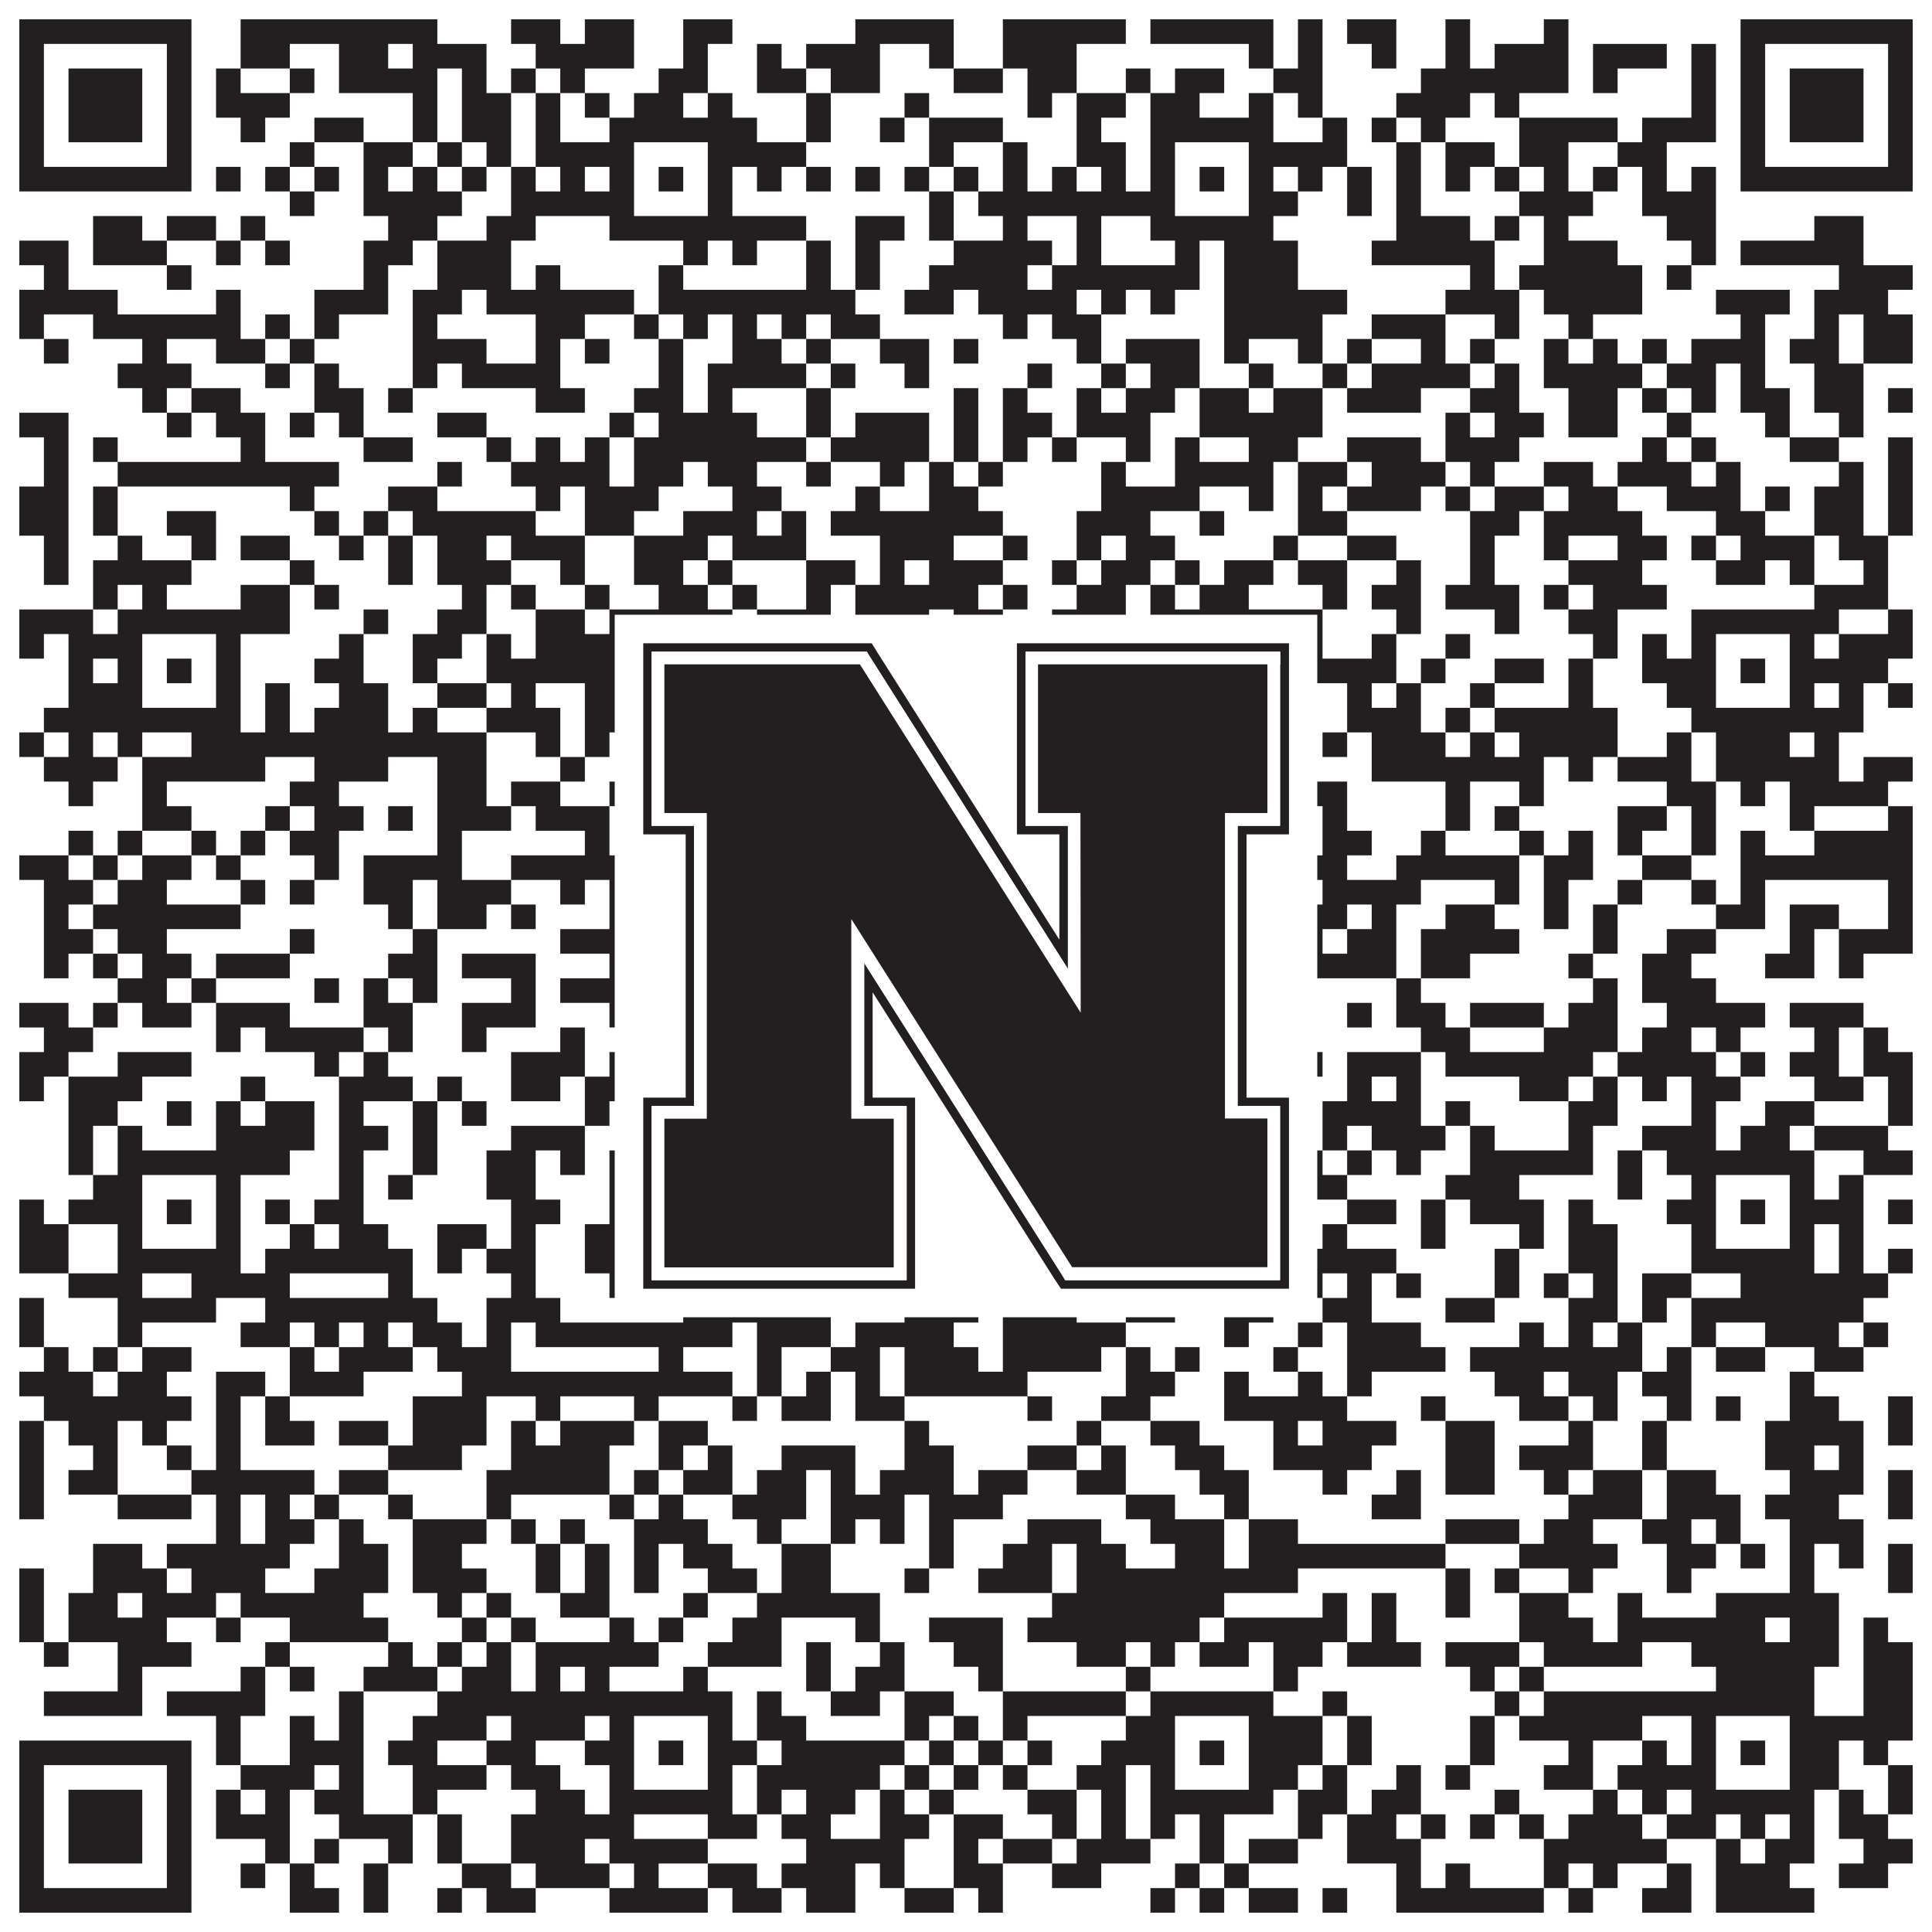
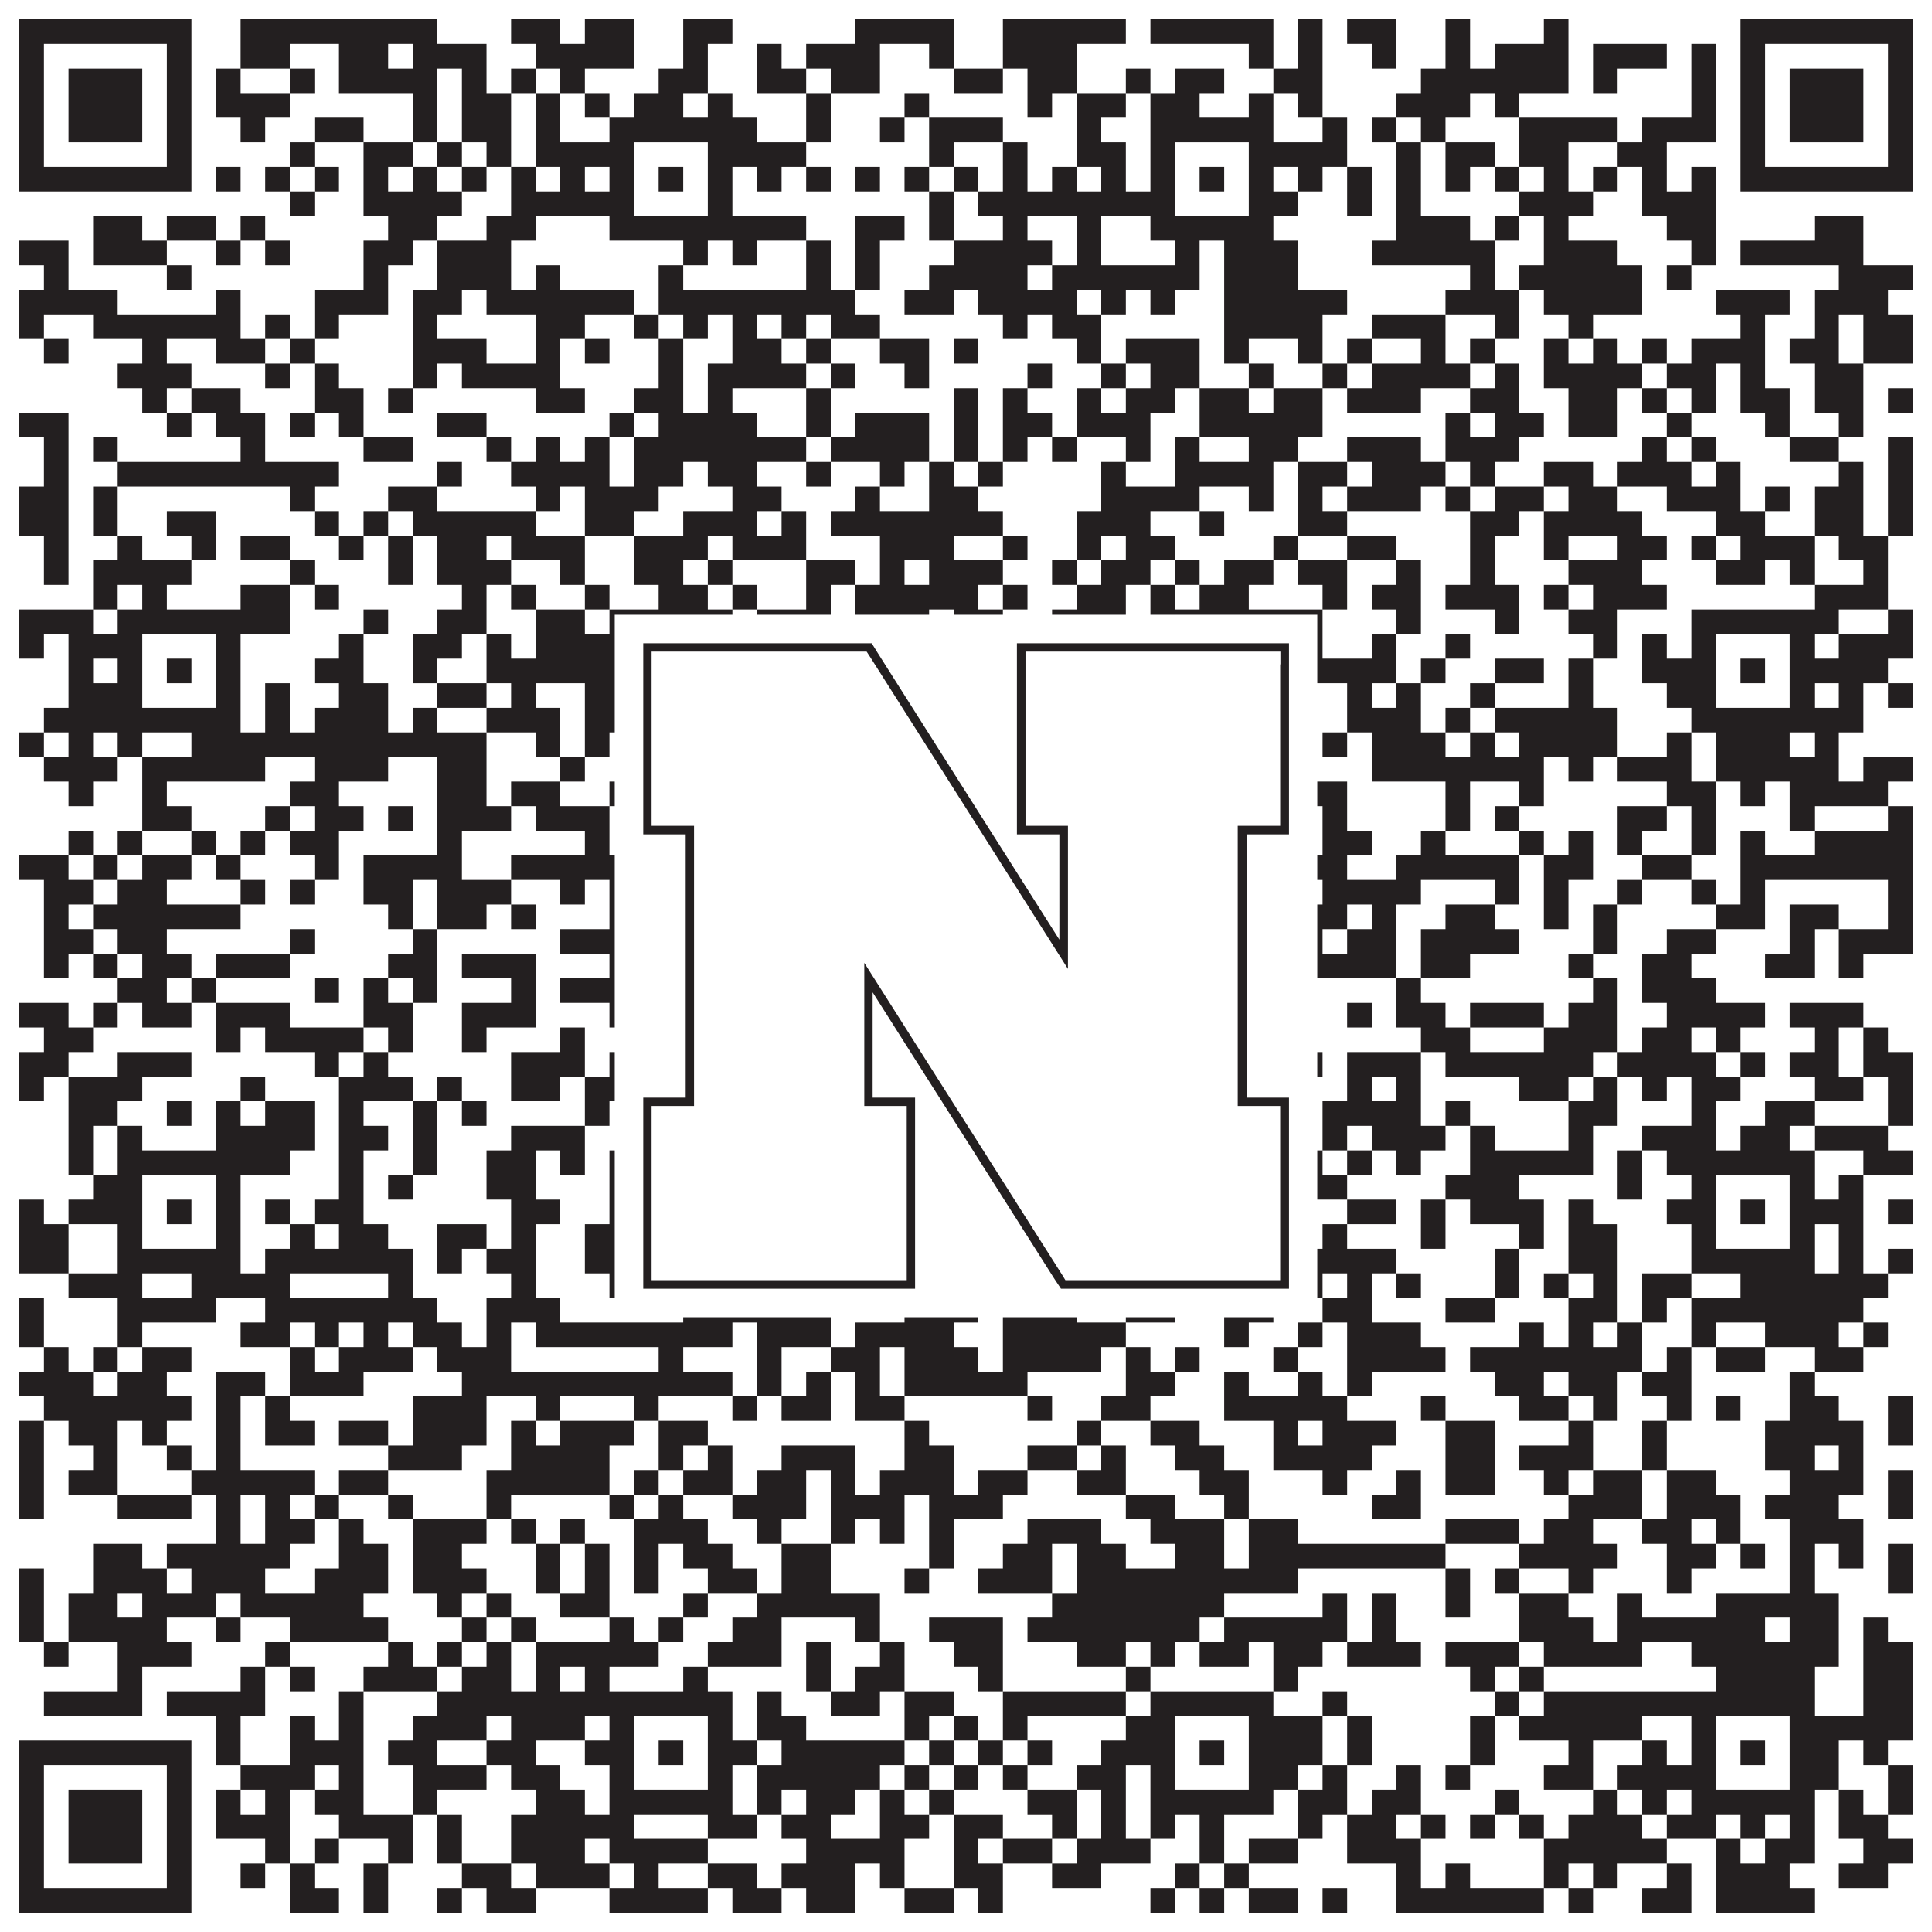
<svg xmlns="http://www.w3.org/2000/svg" version="1.1" width="1100px" height="1100px" viewBox="0 0 1100 1100">
-   <rect x="0" y="0" width="1100" height="1100" fill="#ffffff" fill-opacity="1" />
  <path fill="#231f20" fill-opacity="1" d="M11,11L109,11L109,25L11,25ZM137,11L249,11L249,25L137,25ZM291,11L319,11L319,25L291,25ZM333,11L361,11L361,25L333,25ZM389,11L417,11L417,25L389,25ZM487,11L543,11L543,25L487,25ZM571,11L641,11L641,25L571,25ZM655,11L725,11L725,25L655,25ZM739,11L753,11L753,25L739,25ZM767,11L795,11L795,25L767,25ZM823,11L837,11L837,25L823,25ZM879,11L893,11L893,25L879,25ZM991,11L1089,11L1089,25L991,25ZM11,25L25,25L25,39L11,39ZM95,25L109,25L109,39L95,39ZM137,25L165,25L165,39L137,39ZM193,25L221,25L221,39L193,39ZM235,25L277,25L277,39L235,39ZM305,25L361,25L361,39L305,39ZM389,25L403,25L403,39L389,39ZM431,25L445,25L445,39L431,39ZM459,25L501,25L501,39L459,39ZM529,25L543,25L543,39L529,39ZM571,25L613,25L613,39L571,39ZM711,25L725,25L725,39L711,39ZM739,25L753,25L753,39L739,39ZM781,25L795,25L795,39L781,39ZM823,25L837,25L837,39L823,39ZM851,25L893,25L893,39L851,39ZM907,25L949,25L949,39L907,39ZM963,25L977,25L977,39L963,39ZM991,25L1005,25L1005,39L991,39ZM1075,25L1089,25L1089,39L1075,39ZM11,39L25,39L25,53L11,53ZM39,39L81,39L81,53L39,53ZM95,39L109,39L109,53L95,53ZM123,39L137,39L137,53L123,53ZM165,39L179,39L179,53L165,53ZM193,39L249,39L249,53L193,53ZM263,39L277,39L277,53L263,53ZM291,39L305,39L305,53L291,53ZM319,39L333,39L333,53L319,53ZM375,39L403,39L403,53L375,53ZM431,39L459,39L459,53L431,53ZM473,39L501,39L501,53L473,53ZM543,39L571,39L571,53L543,53ZM585,39L613,39L613,53L585,53ZM641,39L655,39L655,53L641,53ZM669,39L697,39L697,53L669,53ZM725,39L753,39L753,53L725,53ZM809,39L893,39L893,53L809,53ZM907,39L921,39L921,53L907,53ZM963,39L977,39L977,53L963,53ZM991,39L1005,39L1005,53L991,53ZM1019,39L1061,39L1061,53L1019,53ZM1075,39L1089,39L1089,53L1075,53ZM11,53L25,53L25,67L11,67ZM39,53L81,53L81,67L39,67ZM95,53L109,53L109,67L95,67ZM123,53L165,53L165,67L123,67ZM235,53L249,53L249,67L235,67ZM263,53L291,53L291,67L263,67ZM305,53L319,53L319,67L305,67ZM333,53L347,53L347,67L333,67ZM361,53L389,53L389,67L361,67ZM403,53L417,53L417,67L403,67ZM459,53L473,53L473,67L459,67ZM515,53L529,53L529,67L515,67ZM585,53L599,53L599,67L585,67ZM613,53L641,53L641,67L613,67ZM655,53L683,53L683,67L655,67ZM711,53L725,53L725,67L711,67ZM739,53L753,53L753,67L739,67ZM795,53L837,53L837,67L795,67ZM851,53L865,53L865,67L851,67ZM963,53L977,53L977,67L963,67ZM991,53L1005,53L1005,67L991,67ZM1019,53L1061,53L1061,67L1019,67ZM1075,53L1089,53L1089,67L1075,67ZM11,67L25,67L25,81L11,81ZM39,67L81,67L81,81L39,81ZM95,67L109,67L109,81L95,81ZM137,67L151,67L151,81L137,81ZM179,67L207,67L207,81L179,81ZM235,67L249,67L249,81L235,81ZM263,67L291,67L291,81L263,81ZM305,67L319,67L319,81L305,81ZM347,67L431,67L431,81L347,81ZM459,67L473,67L473,81L459,81ZM501,67L515,67L515,81L501,81ZM529,67L571,67L571,81L529,81ZM613,67L627,67L627,81L613,81ZM655,67L725,67L725,81L655,81ZM753,67L767,67L767,81L753,81ZM781,67L795,67L795,81L781,81ZM809,67L823,67L823,81L809,81ZM865,67L921,67L921,81L865,81ZM935,67L977,67L977,81L935,81ZM991,67L1005,67L1005,81L991,81ZM1019,67L1061,67L1061,81L1019,81ZM1075,67L1089,67L1089,81L1075,81ZM11,81L25,81L25,95L11,95ZM95,81L109,81L109,95L95,95ZM165,81L179,81L179,95L165,95ZM207,81L235,81L235,95L207,95ZM249,81L263,81L263,95L249,95ZM277,81L291,81L291,95L277,95ZM305,81L361,81L361,95L305,95ZM403,81L459,81L459,95L403,95ZM529,81L543,81L543,95L529,95ZM571,81L585,81L585,95L571,95ZM613,81L641,81L641,95L613,95ZM655,81L669,81L669,95L655,95ZM711,81L767,81L767,95L711,95ZM795,81L809,81L809,95L795,95ZM823,81L851,81L851,95L823,95ZM865,81L893,81L893,95L865,95ZM921,81L949,81L949,95L921,95ZM991,81L1005,81L1005,95L991,95ZM1075,81L1089,81L1089,95L1075,95ZM11,95L109,95L109,109L11,109ZM123,95L137,95L137,109L123,109ZM151,95L165,95L165,109L151,109ZM179,95L193,95L193,109L179,109ZM207,95L221,95L221,109L207,109ZM235,95L249,95L249,109L235,109ZM263,95L277,95L277,109L263,109ZM291,95L305,95L305,109L291,109ZM319,95L333,95L333,109L319,109ZM347,95L361,95L361,109L347,109ZM375,95L389,95L389,109L375,109ZM403,95L417,95L417,109L403,109ZM431,95L445,95L445,109L431,109ZM459,95L473,95L473,109L459,109ZM487,95L501,95L501,109L487,109ZM515,95L529,95L529,109L515,109ZM543,95L557,95L557,109L543,109ZM571,95L585,95L585,109L571,109ZM599,95L613,95L613,109L599,109ZM627,95L641,95L641,109L627,109ZM655,95L669,95L669,109L655,109ZM683,95L697,95L697,109L683,109ZM711,95L725,95L725,109L711,109ZM739,95L753,95L753,109L739,109ZM767,95L781,95L781,109L767,109ZM795,95L809,95L809,109L795,109ZM823,95L837,95L837,109L823,109ZM851,95L865,95L865,109L851,109ZM879,95L893,95L893,109L879,109ZM907,95L921,95L921,109L907,109ZM935,95L949,95L949,109L935,109ZM963,95L977,95L977,109L963,109ZM991,95L1089,95L1089,109L991,109ZM165,109L179,109L179,123L165,123ZM207,109L263,109L263,123L207,123ZM291,109L361,109L361,123L291,123ZM403,109L417,109L417,123L403,123ZM529,109L543,109L543,123L529,123ZM557,109L669,109L669,123L557,123ZM711,109L739,109L739,123L711,123ZM767,109L781,109L781,123L767,123ZM795,109L809,109L809,123L795,123ZM865,109L907,109L907,123L865,123ZM935,109L977,109L977,123L935,123ZM53,123L81,123L81,137L53,137ZM95,123L123,123L123,137L95,137ZM137,123L151,123L151,137L137,137ZM221,123L249,123L249,137L221,137ZM277,123L305,123L305,137L277,137ZM347,123L459,123L459,137L347,137ZM487,123L515,123L515,137L487,137ZM529,123L543,123L543,137L529,137ZM571,123L585,123L585,137L571,137ZM613,123L627,123L627,137L613,137ZM655,123L725,123L725,137L655,137ZM795,123L837,123L837,137L795,137ZM851,123L865,123L865,137L851,137ZM879,123L893,123L893,137L879,137ZM949,123L977,123L977,137L949,137ZM1033,123L1061,123L1061,137L1033,137ZM11,137L39,137L39,151L11,151ZM53,137L95,137L95,151L53,151ZM123,137L137,137L137,151L123,151ZM151,137L165,137L165,151L151,151ZM207,137L235,137L235,151L207,151ZM249,137L291,137L291,151L249,151ZM389,137L403,137L403,151L389,151ZM417,137L431,137L431,151L417,151ZM459,137L473,137L473,151L459,151ZM487,137L501,137L501,151L487,151ZM543,137L599,137L599,151L543,151ZM613,137L627,137L627,151L613,151ZM669,137L683,137L683,151L669,151ZM697,137L739,137L739,151L697,151ZM781,137L851,137L851,151L781,151ZM879,137L921,137L921,151L879,151ZM963,137L977,137L977,151L963,151ZM991,137L1061,137L1061,151L991,151ZM25,151L39,151L39,165L25,165ZM95,151L109,151L109,165L95,165ZM207,151L221,151L221,165L207,165ZM249,151L291,151L291,165L249,165ZM305,151L319,151L319,165L305,165ZM375,151L389,151L389,165L375,165ZM459,151L473,151L473,165L459,165ZM487,151L501,151L501,165L487,165ZM529,151L585,151L585,165L529,165ZM599,151L683,151L683,165L599,165ZM697,151L739,151L739,165L697,165ZM837,151L851,151L851,165L837,165ZM865,151L935,151L935,165L865,165ZM949,151L963,151L963,165L949,165ZM1047,151L1089,151L1089,165L1047,165ZM11,165L67,165L67,179L11,179ZM123,165L137,165L137,179L123,179ZM179,165L221,165L221,179L179,179ZM235,165L263,165L263,179L235,179ZM277,165L361,165L361,179L277,179ZM375,165L487,165L487,179L375,179ZM515,165L543,165L543,179L515,179ZM557,165L613,165L613,179L557,179ZM627,165L641,165L641,179L627,179ZM655,165L669,165L669,179L655,179ZM697,165L767,165L767,179L697,179ZM823,165L865,165L865,179L823,179ZM879,165L935,165L935,179L879,179ZM977,165L1019,165L1019,179L977,179ZM1033,165L1075,165L1075,179L1033,179ZM11,179L25,179L25,193L11,193ZM53,179L137,179L137,193L53,193ZM151,179L165,179L165,193L151,193ZM179,179L193,179L193,193L179,193ZM235,179L249,179L249,193L235,193ZM305,179L333,179L333,193L305,193ZM361,179L375,179L375,193L361,193ZM389,179L403,179L403,193L389,193ZM417,179L431,179L431,193L417,193ZM445,179L459,179L459,193L445,193ZM473,179L501,179L501,193L473,193ZM571,179L585,179L585,193L571,193ZM599,179L627,179L627,193L599,193ZM697,179L753,179L753,193L697,193ZM781,179L823,179L823,193L781,193ZM851,179L865,179L865,193L851,193ZM893,179L907,179L907,193L893,193ZM991,179L1005,179L1005,193L991,193ZM1033,179L1047,179L1047,193L1033,193ZM1061,179L1089,179L1089,193L1061,193ZM25,193L39,193L39,207L25,207ZM81,193L95,193L95,207L81,207ZM123,193L151,193L151,207L123,207ZM165,193L179,193L179,207L165,207ZM235,193L277,193L277,207L235,207ZM305,193L319,193L319,207L305,207ZM333,193L347,193L347,207L333,207ZM375,193L389,193L389,207L375,207ZM417,193L445,193L445,207L417,207ZM459,193L473,193L473,207L459,207ZM501,193L529,193L529,207L501,207ZM543,193L557,193L557,207L543,207ZM613,193L627,193L627,207L613,207ZM641,193L683,193L683,207L641,207ZM697,193L711,193L711,207L697,207ZM739,193L753,193L753,207L739,207ZM767,193L781,193L781,207L767,207ZM809,193L823,193L823,207L809,207ZM837,193L851,193L851,207L837,207ZM879,193L893,193L893,207L879,207ZM907,193L921,193L921,207L907,207ZM935,193L949,193L949,207L935,207ZM963,193L1005,193L1005,207L963,207ZM1019,193L1047,193L1047,207L1019,207ZM1061,193L1089,193L1089,207L1061,207ZM67,207L109,207L109,221L67,221ZM151,207L165,207L165,221L151,221ZM179,207L193,207L193,221L179,221ZM235,207L249,207L249,221L235,221ZM263,207L319,207L319,221L263,221ZM375,207L389,207L389,221L375,221ZM403,207L459,207L459,221L403,221ZM473,207L487,207L487,221L473,221ZM515,207L529,207L529,221L515,221ZM585,207L599,207L599,221L585,221ZM627,207L641,207L641,221L627,221ZM655,207L683,207L683,221L655,221ZM711,207L725,207L725,221L711,221ZM753,207L767,207L767,221L753,221ZM781,207L837,207L837,221L781,221ZM851,207L865,207L865,221L851,221ZM879,207L935,207L935,221L879,221ZM949,207L977,207L977,221L949,221ZM991,207L1005,207L1005,221L991,221ZM1033,207L1061,207L1061,221L1033,221ZM81,221L95,221L95,235L81,235ZM109,221L137,221L137,235L109,235ZM179,221L207,221L207,235L179,235ZM221,221L235,221L235,235L221,235ZM305,221L333,221L333,235L305,235ZM361,221L389,221L389,235L361,235ZM403,221L417,221L417,235L403,235ZM459,221L473,221L473,235L459,235ZM543,221L557,221L557,235L543,235ZM571,221L585,221L585,235L571,235ZM613,221L627,221L627,235L613,235ZM641,221L669,221L669,235L641,235ZM683,221L711,221L711,235L683,235ZM725,221L753,221L753,235L725,235ZM767,221L809,221L809,235L767,235ZM837,221L865,221L865,235L837,235ZM893,221L921,221L921,235L893,235ZM935,221L949,221L949,235L935,235ZM963,221L977,221L977,235L963,235ZM991,221L1019,221L1019,235L991,235ZM1033,221L1061,221L1061,235L1033,235ZM1075,221L1089,221L1089,235L1075,235ZM11,235L39,235L39,249L11,249ZM95,235L109,235L109,249L95,249ZM123,235L151,235L151,249L123,249ZM165,235L179,235L179,249L165,249ZM193,235L207,235L207,249L193,249ZM249,235L277,235L277,249L249,249ZM347,235L361,235L361,249L347,249ZM375,235L431,235L431,249L375,249ZM459,235L473,235L473,249L459,249ZM487,235L529,235L529,249L487,249ZM543,235L557,235L557,249L543,249ZM571,235L599,235L599,249L571,249ZM613,235L655,235L655,249L613,249ZM683,235L753,235L753,249L683,249ZM823,235L837,235L837,249L823,249ZM851,235L879,235L879,249L851,249ZM893,235L921,235L921,249L893,249ZM949,235L963,235L963,249L949,249ZM1005,235L1019,235L1019,249L1005,249ZM1047,235L1061,235L1061,249L1047,249ZM25,249L39,249L39,263L25,263ZM53,249L67,249L67,263L53,263ZM137,249L151,249L151,263L137,263ZM207,249L235,249L235,263L207,263ZM277,249L291,249L291,263L277,263ZM305,249L319,249L319,263L305,263ZM333,249L347,249L347,263L333,263ZM361,249L459,249L459,263L361,263ZM473,249L529,249L529,263L473,263ZM543,249L557,249L557,263L543,263ZM571,249L585,249L585,263L571,263ZM599,249L613,249L613,263L599,263ZM641,249L655,249L655,263L641,263ZM669,249L683,249L683,263L669,263ZM711,249L739,249L739,263L711,263ZM767,249L809,249L809,263L767,263ZM823,249L865,249L865,263L823,263ZM935,249L949,249L949,263L935,263ZM963,249L977,249L977,263L963,263ZM1019,249L1047,249L1047,263L1019,263ZM1075,249L1089,249L1089,263L1075,263ZM25,263L39,263L39,277L25,277ZM67,263L193,263L193,277L67,277ZM249,263L263,263L263,277L249,277ZM291,263L347,263L347,277L291,277ZM361,263L389,263L389,277L361,277ZM403,263L431,263L431,277L403,277ZM459,263L473,263L473,277L459,277ZM501,263L515,263L515,277L501,277ZM529,263L543,263L543,277L529,277ZM557,263L571,263L571,277L557,277ZM627,263L641,263L641,277L627,277ZM669,263L725,263L725,277L669,277ZM739,263L767,263L767,277L739,277ZM781,263L823,263L823,277L781,277ZM837,263L851,263L851,277L837,277ZM879,263L907,263L907,277L879,277ZM921,263L963,263L963,277L921,277ZM977,263L991,263L991,277L977,277ZM1047,263L1061,263L1061,277L1047,277ZM1075,263L1089,263L1089,277L1075,277ZM11,277L39,277L39,291L11,291ZM53,277L67,277L67,291L53,291ZM165,277L179,277L179,291L165,291ZM221,277L249,277L249,291L221,291ZM305,277L319,277L319,291L305,291ZM333,277L375,277L375,291L333,291ZM417,277L445,277L445,291L417,291ZM487,277L501,277L501,291L487,291ZM529,277L557,277L557,291L529,291ZM627,277L683,277L683,291L627,291ZM711,277L725,277L725,291L711,291ZM739,277L753,277L753,291L739,291ZM767,277L809,277L809,291L767,291ZM823,277L837,277L837,291L823,291ZM851,277L879,277L879,291L851,291ZM893,277L921,277L921,291L893,291ZM949,277L991,277L991,291L949,291ZM1005,277L1019,277L1019,291L1005,291ZM1033,277L1061,277L1061,291L1033,291ZM1075,277L1089,277L1089,291L1075,291ZM11,291L39,291L39,305L11,305ZM53,291L67,291L67,305L53,305ZM95,291L123,291L123,305L95,305ZM179,291L193,291L193,305L179,305ZM207,291L221,291L221,305L207,305ZM235,291L305,291L305,305L235,305ZM333,291L361,291L361,305L333,305ZM389,291L431,291L431,305L389,305ZM445,291L459,291L459,305L445,305ZM473,291L571,291L571,305L473,305ZM613,291L655,291L655,305L613,305ZM683,291L697,291L697,305L683,305ZM739,291L767,291L767,305L739,305ZM837,291L865,291L865,305L837,305ZM879,291L935,291L935,305L879,305ZM977,291L1005,291L1005,305L977,305ZM1033,291L1061,291L1061,305L1033,305ZM1075,291L1089,291L1089,305L1075,305ZM25,305L39,305L39,319L25,319ZM67,305L81,305L81,319L67,319ZM109,305L123,305L123,319L109,319ZM137,305L165,305L165,319L137,319ZM193,305L207,305L207,319L193,319ZM221,305L235,305L235,319L221,319ZM249,305L277,305L277,319L249,319ZM291,305L333,305L333,319L291,319ZM361,305L403,305L403,319L361,319ZM417,305L459,305L459,319L417,319ZM501,305L543,305L543,319L501,319ZM571,305L585,305L585,319L571,319ZM613,305L627,305L627,319L613,319ZM641,305L669,305L669,319L641,319ZM725,305L739,305L739,319L725,319ZM767,305L795,305L795,319L767,319ZM837,305L851,305L851,319L837,319ZM879,305L893,305L893,319L879,319ZM921,305L949,305L949,319L921,319ZM963,305L977,305L977,319L963,319ZM991,305L1033,305L1033,319L991,319ZM1047,305L1075,305L1075,319L1047,319ZM25,319L39,319L39,333L25,333ZM53,319L109,319L109,333L53,333ZM165,319L179,319L179,333L165,333ZM221,319L235,319L235,333L221,333ZM249,319L291,319L291,333L249,333ZM319,319L333,319L333,333L319,333ZM361,319L389,319L389,333L361,333ZM403,319L417,319L417,333L403,333ZM459,319L487,319L487,333L459,333ZM501,319L515,319L515,333L501,333ZM529,319L571,319L571,333L529,333ZM599,319L613,319L613,333L599,333ZM627,319L655,319L655,333L627,333ZM669,319L683,319L683,333L669,333ZM697,319L725,319L725,333L697,333ZM739,319L767,319L767,333L739,333ZM795,319L809,319L809,333L795,333ZM837,319L851,319L851,333L837,333ZM893,319L935,319L935,333L893,333ZM977,319L1005,319L1005,333L977,333ZM1019,319L1033,319L1033,333L1019,333ZM1061,319L1075,319L1075,333L1061,333ZM53,333L67,333L67,347L53,347ZM81,333L95,333L95,347L81,347ZM137,333L165,333L165,347L137,347ZM179,333L193,333L193,347L179,347ZM263,333L277,333L277,347L263,347ZM291,333L305,333L305,347L291,347ZM333,333L347,333L347,347L333,347ZM375,333L403,333L403,347L375,347ZM417,333L431,333L431,347L417,347ZM459,333L473,333L473,347L459,347ZM487,333L557,333L557,347L487,347ZM571,333L585,333L585,347L571,347ZM613,333L641,333L641,347L613,347ZM655,333L669,333L669,347L655,347ZM683,333L711,333L711,347L683,347ZM753,333L767,333L767,347L753,347ZM781,333L809,333L809,347L781,347ZM823,333L865,333L865,347L823,347ZM879,333L893,333L893,347L879,347ZM907,333L949,333L949,347L907,347ZM1033,333L1075,333L1075,347L1033,347ZM11,347L53,347L53,361L11,361ZM67,347L165,347L165,361L67,361ZM207,347L221,347L221,361L207,361ZM249,347L277,347L277,361L249,361ZM305,347L333,347L333,361L305,361ZM347,347L417,347L417,361L347,361ZM431,347L473,347L473,361L431,361ZM487,347L529,347L529,361L487,361ZM543,347L571,347L571,361L543,361ZM599,347L641,347L641,361L599,361ZM655,347L753,347L753,361L655,361ZM795,347L809,347L809,361L795,361ZM851,347L865,347L865,361L851,361ZM893,347L921,347L921,361L893,361ZM963,347L1047,347L1047,361L963,361ZM1075,347L1089,347L1089,361L1075,361ZM11,361L25,361L25,375L11,375ZM39,361L81,361L81,375L39,375ZM123,361L137,361L137,375L123,375ZM193,361L207,361L207,375L193,375ZM235,361L263,361L263,375L235,375ZM277,361L291,361L291,375L277,375ZM305,361L361,361L361,375L305,375ZM403,361L431,361L431,375L403,375ZM473,361L487,361L487,375L473,375ZM515,361L529,361L529,375L515,375ZM557,361L613,361L613,375L557,375ZM627,361L669,361L669,375L627,375ZM711,361L725,361L725,375L711,375ZM739,361L753,361L753,375L739,375ZM781,361L795,361L795,375L781,375ZM823,361L837,361L837,375L823,375ZM907,361L921,361L921,375L907,375ZM935,361L949,361L949,375L935,375ZM963,361L977,361L977,375L963,375ZM1019,361L1033,361L1033,375L1019,375ZM1047,361L1089,361L1089,375L1047,375ZM39,375L53,375L53,389L39,389ZM67,375L81,375L81,389L67,389ZM95,375L109,375L109,389L95,389ZM123,375L137,375L137,389L123,389ZM179,375L207,375L207,389L179,389ZM235,375L249,375L249,389L235,389ZM277,375L361,375L361,389L277,389ZM375,375L389,375L389,389L375,389ZM403,375L417,375L417,389L403,389ZM445,375L459,375L459,389L445,389ZM515,375L529,375L529,389L515,389ZM599,375L613,375L613,389L599,389ZM627,375L641,375L641,389L627,389ZM655,375L669,375L669,389L655,389ZM683,375L697,375L697,389L683,389ZM711,375L795,375L795,389L711,389ZM809,375L823,375L823,389L809,389ZM851,375L879,375L879,389L851,389ZM893,375L907,375L907,389L893,389ZM935,375L977,375L977,389L935,389ZM991,375L1005,375L1005,389L991,389ZM1019,375L1075,375L1075,389L1019,389ZM39,389L81,389L81,403L39,403ZM123,389L137,389L137,403L123,403ZM151,389L165,389L165,403L151,403ZM193,389L221,389L221,403L193,403ZM249,389L277,389L277,403L249,403ZM291,389L305,389L305,403L291,403ZM333,389L361,389L361,403L333,403ZM403,389L459,389L459,403L403,403ZM473,389L487,389L487,403L473,403ZM543,389L557,389L557,403L543,403ZM585,389L627,389L627,403L585,403ZM655,389L669,389L669,403L655,403ZM711,389L739,389L739,403L711,403ZM767,389L781,389L781,403L767,403ZM795,389L809,389L809,403L795,403ZM837,389L851,389L851,403L837,403ZM893,389L907,389L907,403L893,403ZM949,389L977,389L977,403L949,403ZM1019,389L1033,389L1033,403L1019,403ZM1047,389L1061,389L1061,403L1047,403ZM1075,389L1089,389L1089,403L1075,403ZM25,403L137,403L137,417L25,417ZM151,403L165,403L165,417L151,417ZM179,403L221,403L221,417L179,417ZM235,403L249,403L249,417L235,417ZM277,403L319,403L319,417L277,417ZM333,403L417,403L417,417L333,417ZM445,403L473,403L473,417L445,417ZM487,403L501,403L501,417L487,417ZM515,403L529,403L529,417L515,417ZM599,403L613,403L613,417L599,417ZM641,403L739,403L739,417L641,417ZM767,403L809,403L809,417L767,417ZM823,403L837,403L837,417L823,417ZM851,403L921,403L921,417L851,417ZM963,403L1061,403L1061,417L963,417ZM11,417L25,417L25,431L11,431ZM39,417L53,417L53,431L39,431ZM67,417L81,417L81,431L67,431ZM109,417L277,417L277,431L109,431ZM305,417L319,417L319,431L305,431ZM333,417L347,417L347,431L333,431ZM361,417L375,417L375,431L361,431ZM417,417L431,417L431,431L417,431ZM445,417L459,417L459,431L445,431ZM487,417L501,417L501,431L487,431ZM515,417L529,417L529,431L515,431ZM543,417L557,417L557,431L543,431ZM585,417L599,417L599,431L585,431ZM627,417L655,417L655,431L627,431ZM669,417L683,417L683,431L669,431ZM697,417L739,417L739,431L697,431ZM753,417L767,417L767,431L753,431ZM781,417L823,417L823,431L781,431ZM837,417L851,417L851,431L837,431ZM865,417L921,417L921,431L865,431ZM949,417L963,417L963,431L949,431ZM977,417L1019,417L1019,431L977,431ZM1033,417L1047,417L1047,431L1033,431ZM25,431L67,431L67,445L25,445ZM81,431L151,431L151,445L81,445ZM179,431L221,431L221,445L179,445ZM249,431L277,431L277,445L249,445ZM319,431L333,431L333,445L319,445ZM375,431L403,431L403,445L375,445ZM417,431L431,431L431,445L417,445ZM459,431L487,431L487,445L459,445ZM501,431L529,431L529,445L501,445ZM543,431L557,431L557,445L543,445ZM585,431L599,431L599,445L585,445ZM613,431L627,431L627,445L613,445ZM655,431L669,431L669,445L655,445ZM683,431L739,431L739,445L683,445ZM781,431L879,431L879,445L781,445ZM893,431L907,431L907,445L893,445ZM921,431L963,431L963,445L921,445ZM977,431L1047,431L1047,445L977,445ZM1061,431L1089,431L1089,445L1061,445ZM39,445L53,445L53,459L39,459ZM81,445L95,445L95,459L81,459ZM165,445L193,445L193,459L165,459ZM249,445L277,445L277,459L249,459ZM291,445L319,445L319,459L291,459ZM347,445L417,445L417,459L347,459ZM431,445L459,445L459,459L431,459ZM515,445L543,445L543,459L515,459ZM557,445L585,445L585,459L557,459ZM627,445L641,445L641,459L627,459ZM655,445L669,445L669,459L655,459ZM683,445L711,445L711,459L683,459ZM725,445L767,445L767,459L725,459ZM823,445L837,445L837,459L823,459ZM865,445L879,445L879,459L865,459ZM949,445L977,445L977,459L949,459ZM991,445L1005,445L1005,459L991,459ZM1019,445L1075,445L1075,459L1019,459ZM81,459L109,459L109,473L81,473ZM151,459L165,459L165,473L151,473ZM179,459L207,459L207,473L179,473ZM221,459L235,459L235,473L221,473ZM249,459L291,459L291,473L249,473ZM305,459L347,459L347,473L305,473ZM361,459L375,459L375,473L361,473ZM389,459L417,459L417,473L389,473ZM431,459L473,459L473,473L431,473ZM487,459L501,459L501,473L487,473ZM515,459L529,459L529,473L515,473ZM543,459L571,459L571,473L543,473ZM585,459L655,459L655,473L585,473ZM697,459L711,459L711,473L697,473ZM725,459L739,459L739,473L725,473ZM753,459L767,459L767,473L753,473ZM823,459L837,459L837,473L823,473ZM851,459L865,459L865,473L851,473ZM921,459L949,459L949,473L921,473ZM963,459L977,459L977,473L963,473ZM1019,459L1033,459L1033,473L1019,473ZM1075,459L1089,459L1089,473L1075,473ZM39,473L53,473L53,487L39,487ZM67,473L81,473L81,487L67,487ZM109,473L123,473L123,487L109,487ZM137,473L151,473L151,487L137,487ZM165,473L193,473L193,487L165,487ZM249,473L263,473L263,487L249,487ZM333,473L347,473L347,487L333,487ZM375,473L389,473L389,487L375,487ZM417,473L431,473L431,487L417,487ZM445,473L543,473L543,487L445,487ZM585,473L613,473L613,487L585,487ZM627,473L641,473L641,487L627,487ZM655,473L683,473L683,487L655,487ZM711,473L725,473L725,487L711,487ZM753,473L781,473L781,487L753,487ZM809,473L823,473L823,487L809,487ZM865,473L879,473L879,487L865,487ZM893,473L907,473L907,487L893,487ZM921,473L935,473L935,487L921,487ZM963,473L977,473L977,487L963,487ZM991,473L1005,473L1005,487L991,487ZM1033,473L1089,473L1089,487L1033,487ZM11,487L39,487L39,501L11,501ZM53,487L67,487L67,501L53,501ZM81,487L109,487L109,501L81,501ZM123,487L137,487L137,501L123,501ZM179,487L193,487L193,501L179,501ZM207,487L263,487L263,501L207,501ZM291,487L389,487L389,501L291,501ZM403,487L417,487L417,501L403,501ZM459,487L473,487L473,501L459,501ZM501,487L515,487L515,501L501,501ZM529,487L543,487L543,501L529,501ZM585,487L599,487L599,501L585,501ZM627,487L641,487L641,501L627,501ZM669,487L697,487L697,501L669,501ZM711,487L767,487L767,501L711,501ZM795,487L865,487L865,501L795,501ZM879,487L907,487L907,501L879,501ZM935,487L963,487L963,501L935,501ZM991,487L1089,487L1089,501L991,501ZM25,501L53,501L53,515L25,515ZM67,501L95,501L95,515L67,515ZM137,501L151,501L151,515L137,515ZM165,501L179,501L179,515L165,515ZM207,501L235,501L235,515L207,515ZM249,501L291,501L291,515L249,515ZM319,501L333,501L333,515L319,515ZM347,501L389,501L389,515L347,515ZM417,501L501,501L501,515L417,515ZM599,501L655,501L655,515L599,515ZM697,501L725,501L725,515L697,515ZM753,501L809,501L809,515L753,515ZM851,501L865,501L865,515L851,515ZM879,501L893,501L893,515L879,515ZM921,501L935,501L935,515L921,515ZM963,501L977,501L977,515L963,515ZM991,501L1005,501L1005,515L991,515ZM1075,501L1089,501L1089,515L1075,515ZM25,515L39,515L39,529L25,529ZM53,515L137,515L137,529L53,529ZM221,515L235,515L235,529L221,529ZM249,515L277,515L277,529L249,529ZM291,515L305,515L305,529L291,529ZM347,515L361,515L361,529L347,529ZM431,515L459,515L459,529L431,529ZM473,515L487,515L487,529L473,529ZM515,515L529,515L529,529L515,529ZM585,515L641,515L641,529L585,529ZM683,515L697,515L697,529L683,529ZM725,515L767,515L767,529L725,529ZM781,515L795,515L795,529L781,529ZM823,515L851,515L851,529L823,529ZM879,515L893,515L893,529L879,529ZM907,515L921,515L921,529L907,529ZM977,515L1005,515L1005,529L977,529ZM1019,515L1047,515L1047,529L1019,529ZM1075,515L1089,515L1089,529L1075,529ZM25,529L53,529L53,543L25,543ZM67,529L95,529L95,543L67,543ZM165,529L179,529L179,543L165,543ZM235,529L249,529L249,543L235,543ZM319,529L403,529L403,543L319,543ZM417,529L431,529L431,543L417,543ZM459,529L487,529L487,543L459,543ZM501,529L515,529L515,543L501,543ZM543,529L557,529L557,543L543,543ZM571,529L585,529L585,543L571,543ZM599,529L627,529L627,543L599,543ZM697,529L711,529L711,543L697,543ZM725,529L753,529L753,543L725,543ZM767,529L795,529L795,543L767,543ZM809,529L865,529L865,543L809,543ZM907,529L921,529L921,543L907,543ZM949,529L977,529L977,543L949,543ZM1019,529L1033,529L1033,543L1019,543ZM1047,529L1089,529L1089,543L1047,543ZM25,543L39,543L39,557L25,557ZM53,543L67,543L67,557L53,557ZM81,543L109,543L109,557L81,557ZM123,543L165,543L165,557L123,557ZM221,543L249,543L249,557L221,557ZM263,543L305,543L305,557L263,557ZM347,543L361,543L361,557L347,557ZM375,543L417,543L417,557L375,557ZM459,543L473,543L473,557L459,557ZM487,543L557,543L557,557L487,557ZM571,543L599,543L599,557L571,557ZM613,543L627,543L627,557L613,557ZM641,543L655,543L655,557L641,557ZM697,543L795,543L795,557L697,557ZM809,543L837,543L837,557L809,557ZM893,543L907,543L907,557L893,557ZM935,543L963,543L963,557L935,557ZM1005,543L1033,543L1033,557L1005,557ZM1047,543L1061,543L1061,557L1047,557ZM67,557L95,557L95,571L67,571ZM109,557L123,557L123,571L109,571ZM179,557L193,557L193,571L179,571ZM207,557L221,557L221,571L207,571ZM235,557L249,557L249,571L235,571ZM291,557L305,557L305,571L291,571ZM319,557L389,557L389,571L319,571ZM417,557L431,557L431,571L417,571ZM445,557L459,557L459,571L445,571ZM515,557L543,557L543,571L515,571ZM613,557L627,557L627,571L613,571ZM641,557L683,557L683,571L641,571ZM697,557L711,557L711,571L697,571ZM795,557L809,557L809,571L795,571ZM907,557L921,557L921,571L907,571ZM935,557L977,557L977,571L935,571ZM11,571L39,571L39,585L11,585ZM53,571L67,571L67,585L53,585ZM81,571L109,571L109,585L81,585ZM123,571L165,571L165,585L123,585ZM207,571L235,571L235,585L207,585ZM263,571L305,571L305,585L263,585ZM347,571L403,571L403,585L347,585ZM431,571L445,571L445,585L431,585ZM459,571L487,571L487,585L459,585ZM515,571L543,571L543,585L515,585ZM571,571L613,571L613,585L571,585ZM627,571L641,571L641,585L627,585ZM655,571L669,571L669,585L655,585ZM697,571L739,571L739,585L697,585ZM767,571L781,571L781,585L767,585ZM795,571L823,571L823,585L795,585ZM837,571L879,571L879,585L837,585ZM893,571L921,571L921,585L893,585ZM949,571L1005,571L1005,585L949,585ZM1019,571L1061,571L1061,585L1019,585ZM25,585L53,585L53,599L25,599ZM123,585L137,585L137,599L123,599ZM151,585L207,585L207,599L151,599ZM221,585L235,585L235,599L221,599ZM263,585L277,585L277,599L263,599ZM319,585L333,585L333,599L319,599ZM375,585L403,585L403,599L375,599ZM417,585L501,585L501,599L417,599ZM515,585L529,585L529,599L515,599ZM557,585L571,585L571,599L557,599ZM585,585L599,585L599,599L585,599ZM641,585L669,585L669,599L641,599ZM725,585L739,585L739,599L725,599ZM809,585L837,585L837,599L809,599ZM879,585L921,585L921,599L879,599ZM935,585L963,585L963,599L935,599ZM977,585L991,585L991,599L977,599ZM1033,585L1047,585L1047,599L1033,599ZM1061,585L1075,585L1075,599L1061,599ZM11,599L39,599L39,613L11,613ZM67,599L109,599L109,613L67,613ZM179,599L193,599L193,613L179,613ZM207,599L221,599L221,613L207,613ZM291,599L333,599L333,613L291,613ZM347,599L361,599L361,613L347,613ZM431,599L445,599L445,613L431,613ZM459,599L473,599L473,613L459,613ZM487,599L557,599L557,613L487,613ZM585,599L613,599L613,613L585,613ZM655,599L669,599L669,613L655,613ZM683,599L697,599L697,613L683,613ZM711,599L753,599L753,613L711,613ZM767,599L809,599L809,613L767,613ZM823,599L907,599L907,613L823,613ZM921,599L977,599L977,613L921,613ZM991,599L1005,599L1005,613L991,613ZM1019,599L1047,599L1047,613L1019,613ZM1061,599L1089,599L1089,613L1061,613ZM11,613L25,613L25,627L11,627ZM39,613L81,613L81,627L39,627ZM137,613L151,613L151,627L137,627ZM193,613L235,613L235,627L193,627ZM249,613L263,613L263,627L249,627ZM291,613L319,613L319,627L291,627ZM333,613L361,613L361,627L333,627ZM389,613L403,613L403,627L389,627ZM431,613L445,613L445,627L431,627ZM501,613L571,613L571,627L501,627ZM585,613L627,613L627,627L585,627ZM641,613L655,613L655,627L641,627ZM669,613L697,613L697,627L669,627ZM725,613L739,613L739,627L725,627ZM767,613L781,613L781,627L767,627ZM795,613L809,613L809,627L795,627ZM865,613L893,613L893,627L865,627ZM907,613L921,613L921,627L907,627ZM935,613L949,613L949,627L935,627ZM963,613L991,613L991,627L963,627ZM1033,613L1061,613L1061,627L1033,627ZM1075,613L1089,613L1089,627L1075,627ZM39,627L67,627L67,641L39,641ZM95,627L109,627L109,641L95,641ZM123,627L137,627L137,641L123,641ZM151,627L179,627L179,641L151,641ZM193,627L207,627L207,641L193,641ZM235,627L249,627L249,641L235,641ZM263,627L277,627L277,641L263,641ZM333,627L347,627L347,641L333,641ZM361,627L403,627L403,641L361,641ZM417,627L431,627L431,641L417,641ZM445,627L459,627L459,641L445,641ZM473,627L501,627L501,641L473,641ZM515,627L557,627L557,641L515,641ZM571,627L585,627L585,641L571,641ZM613,627L641,627L641,641L613,641ZM711,627L739,627L739,641L711,641ZM753,627L809,627L809,641L753,641ZM823,627L837,627L837,641L823,641ZM893,627L921,627L921,641L893,641ZM963,627L977,627L977,641L963,641ZM1005,627L1033,627L1033,641L1005,641ZM1075,627L1089,627L1089,641L1075,641ZM39,641L53,641L53,655L39,655ZM67,641L81,641L81,655L67,655ZM123,641L179,641L179,655L123,655ZM193,641L221,641L221,655L193,655ZM235,641L249,641L249,655L235,655ZM291,641L333,641L333,655L291,655ZM361,641L389,641L389,655L361,655ZM403,641L417,641L417,655L403,655ZM431,641L445,641L445,655L431,655ZM473,641L487,641L487,655L473,655ZM515,641L529,641L529,655L515,655ZM543,641L557,641L557,655L543,655ZM599,641L641,641L641,655L599,655ZM683,641L697,641L697,655L683,655ZM753,641L767,641L767,655L753,655ZM781,641L823,641L823,655L781,655ZM837,641L851,641L851,655L837,655ZM893,641L907,641L907,655L893,655ZM935,641L977,641L977,655L935,655ZM991,641L1019,641L1019,655L991,655ZM1033,641L1075,641L1075,655L1033,655ZM39,655L53,655L53,669L39,669ZM67,655L165,655L165,669L67,669ZM193,655L207,655L207,669L193,669ZM235,655L249,655L249,669L235,669ZM277,655L305,655L305,669L277,669ZM319,655L333,655L333,669L319,669ZM347,655L501,655L501,669L347,669ZM557,655L585,655L585,669L557,669ZM613,655L627,655L627,669L613,669ZM641,655L753,655L753,669L641,669ZM767,655L781,655L781,669L767,669ZM795,655L809,655L809,669L795,669ZM837,655L907,655L907,669L837,669ZM921,655L935,655L935,669L921,669ZM949,655L1033,655L1033,669L949,669ZM1061,655L1089,655L1089,669L1061,669ZM53,669L81,669L81,683L53,683ZM123,669L137,669L137,683L123,683ZM193,669L207,669L207,683L193,683ZM221,669L235,669L235,683L221,683ZM277,669L305,669L305,683L277,683ZM347,669L361,669L361,683L347,683ZM403,669L445,669L445,683L403,683ZM459,669L501,669L501,683L459,683ZM515,669L529,669L529,683L515,683ZM557,669L571,669L571,683L557,683ZM627,669L641,669L641,683L627,683ZM655,669L669,669L669,683L655,683ZM711,669L725,669L725,683L711,683ZM739,669L767,669L767,683L739,683ZM823,669L865,669L865,683L823,683ZM921,669L935,669L935,683L921,683ZM963,669L977,669L977,683L963,683ZM1019,669L1033,669L1033,683L1019,683ZM1047,669L1061,669L1061,683L1047,683ZM11,683L25,683L25,697L11,697ZM39,683L81,683L81,697L39,697ZM95,683L109,683L109,697L95,697ZM123,683L137,683L137,697L123,697ZM151,683L165,683L165,697L151,697ZM179,683L207,683L207,697L179,697ZM291,683L319,683L319,697L291,697ZM347,683L361,683L361,697L347,697ZM375,683L389,683L389,697L375,697ZM403,683L445,683L445,697L403,697ZM459,683L473,683L473,697L459,697ZM515,683L529,683L529,697L515,697ZM543,683L571,683L571,697L543,697ZM627,683L641,683L641,697L627,697ZM655,683L669,683L669,697L655,697ZM683,683L697,683L697,697L683,697ZM711,683L739,683L739,697L711,697ZM767,683L795,683L795,697L767,697ZM809,683L823,683L823,697L809,697ZM837,683L879,683L879,697L837,697ZM893,683L907,683L907,697L893,697ZM949,683L977,683L977,697L949,697ZM991,683L1005,683L1005,697L991,697ZM1019,683L1061,683L1061,697L1019,697ZM1075,683L1089,683L1089,697L1075,697ZM11,697L39,697L39,711L11,711ZM67,697L81,697L81,711L67,711ZM123,697L137,697L137,711L123,711ZM165,697L179,697L179,711L165,711ZM193,697L221,697L221,711L193,711ZM249,697L277,697L277,711L249,711ZM291,697L305,697L305,711L291,711ZM333,697L361,697L361,711L333,711ZM403,697L445,697L445,711L403,711ZM473,697L487,697L487,711L473,711ZM501,697L543,697L543,711L501,711ZM557,697L571,697L571,711L557,711ZM585,697L599,697L599,711L585,711ZM627,697L641,697L641,711L627,711ZM655,697L669,697L669,711L655,711ZM711,697L725,697L725,711L711,711ZM753,697L767,697L767,711L753,711ZM809,697L823,697L823,711L809,711ZM865,697L879,697L879,711L865,711ZM893,697L921,697L921,711L893,711ZM963,697L977,697L977,711L963,711ZM1019,697L1033,697L1033,711L1019,711ZM1047,697L1061,697L1061,711L1047,711ZM11,711L39,711L39,725L11,725ZM67,711L137,711L137,725L67,725ZM151,711L235,711L235,725L151,725ZM249,711L263,711L263,725L249,725ZM277,711L305,711L305,725L277,725ZM333,711L417,711L417,725L333,725ZM529,711L543,711L543,725L529,725ZM557,711L613,711L613,725L557,725ZM627,711L795,711L795,725L627,725ZM851,711L865,711L865,725L851,725ZM893,711L921,711L921,725L893,725ZM963,711L1033,711L1033,725L963,725ZM1047,711L1061,711L1061,725L1047,725ZM1075,711L1089,711L1089,725L1075,725ZM39,725L81,725L81,739L39,739ZM109,725L165,725L165,739L109,739ZM221,725L235,725L235,739L221,739ZM291,725L305,725L305,739L291,739ZM347,725L361,725L361,739L347,739ZM389,725L417,725L417,739L389,739ZM459,725L473,725L473,739L459,739ZM487,725L515,725L515,739L487,739ZM585,725L613,725L613,739L585,739ZM641,725L683,725L683,739L641,739ZM697,725L753,725L753,739L697,739ZM767,725L781,725L781,739L767,739ZM795,725L809,725L809,739L795,739ZM851,725L865,725L865,739L851,739ZM879,725L893,725L893,739L879,739ZM907,725L921,725L921,739L907,739ZM935,725L963,725L963,739L935,739ZM991,725L1075,725L1075,739L991,739ZM11,739L25,739L25,753L11,753ZM67,739L123,739L123,753L67,753ZM151,739L249,739L249,753L151,753ZM277,739L319,739L319,753L277,753ZM389,739L473,739L473,753L389,753ZM515,739L557,739L557,753L515,753ZM571,739L613,739L613,753L571,753ZM641,739L669,739L669,753L641,753ZM697,739L725,739L725,753L697,753ZM753,739L781,739L781,753L753,753ZM823,739L851,739L851,753L823,753ZM893,739L921,739L921,753L893,753ZM935,739L949,739L949,753L935,753ZM963,739L1061,739L1061,753L963,753ZM11,753L25,753L25,767L11,767ZM67,753L81,753L81,767L67,767ZM137,753L165,753L165,767L137,767ZM179,753L193,753L193,767L179,767ZM207,753L221,753L221,767L207,767ZM235,753L263,753L263,767L235,767ZM277,753L291,753L291,767L277,767ZM305,753L417,753L417,767L305,767ZM431,753L473,753L473,767L431,767ZM487,753L543,753L543,767L487,767ZM571,753L641,753L641,767L571,767ZM697,753L711,753L711,767L697,767ZM739,753L753,753L753,767L739,767ZM767,753L809,753L809,767L767,767ZM865,753L879,753L879,767L865,767ZM893,753L907,753L907,767L893,767ZM921,753L935,753L935,767L921,767ZM963,753L977,753L977,767L963,767ZM1005,753L1047,753L1047,767L1005,767ZM1061,753L1075,753L1075,767L1061,767ZM25,767L39,767L39,781L25,781ZM53,767L67,767L67,781L53,781ZM81,767L109,767L109,781L81,781ZM165,767L179,767L179,781L165,781ZM193,767L235,767L235,781L193,781ZM249,767L291,767L291,781L249,781ZM375,767L389,767L389,781L375,781ZM431,767L445,767L445,781L431,781ZM473,767L501,767L501,781L473,781ZM515,767L557,767L557,781L515,781ZM571,767L627,767L627,781L571,781ZM641,767L655,767L655,781L641,781ZM669,767L683,767L683,781L669,781ZM725,767L739,767L739,781L725,781ZM767,767L823,767L823,781L767,781ZM837,767L935,767L935,781L837,781ZM949,767L963,767L963,781L949,781ZM977,767L1005,767L1005,781L977,781ZM1033,767L1061,767L1061,781L1033,781ZM11,781L53,781L53,795L11,795ZM67,781L95,781L95,795L67,795ZM123,781L151,781L151,795L123,795ZM165,781L207,781L207,795L165,795ZM263,781L417,781L417,795L263,795ZM431,781L445,781L445,795L431,795ZM459,781L473,781L473,795L459,795ZM487,781L501,781L501,795L487,795ZM515,781L585,781L585,795L515,795ZM641,781L669,781L669,795L641,795ZM697,781L711,781L711,795L697,795ZM739,781L753,781L753,795L739,795ZM767,781L781,781L781,795L767,795ZM851,781L879,781L879,795L851,795ZM893,781L921,781L921,795L893,795ZM935,781L963,781L963,795L935,795ZM1019,781L1033,781L1033,795L1019,795ZM25,795L109,795L109,809L25,809ZM123,795L137,795L137,809L123,809ZM151,795L165,795L165,809L151,809ZM235,795L277,795L277,809L235,809ZM305,795L319,795L319,809L305,809ZM361,795L375,795L375,809L361,809ZM417,795L431,795L431,809L417,809ZM445,795L473,795L473,809L445,809ZM487,795L515,795L515,809L487,809ZM585,795L599,795L599,809L585,809ZM627,795L655,795L655,809L627,809ZM697,795L767,795L767,809L697,809ZM809,795L823,795L823,809L809,809ZM865,795L893,795L893,809L865,809ZM907,795L921,795L921,809L907,809ZM949,795L963,795L963,809L949,809ZM977,795L991,795L991,809L977,809ZM1019,795L1047,795L1047,809L1019,809ZM1075,795L1089,795L1089,809L1075,809ZM11,809L25,809L25,823L11,823ZM39,809L67,809L67,823L39,823ZM81,809L95,809L95,823L81,823ZM123,809L137,809L137,823L123,823ZM151,809L179,809L179,823L151,823ZM193,809L221,809L221,823L193,823ZM235,809L277,809L277,823L235,823ZM291,809L305,809L305,823L291,823ZM319,809L361,809L361,823L319,823ZM375,809L403,809L403,823L375,823ZM515,809L529,809L529,823L515,823ZM613,809L627,809L627,823L613,823ZM655,809L683,809L683,823L655,823ZM725,809L739,809L739,823L725,823ZM753,809L795,809L795,823L753,823ZM823,809L851,809L851,823L823,823ZM893,809L907,809L907,823L893,823ZM935,809L949,809L949,823L935,823ZM1005,809L1061,809L1061,823L1005,823ZM1075,809L1089,809L1089,823L1075,823ZM11,823L25,823L25,837L11,837ZM53,823L67,823L67,837L53,837ZM95,823L109,823L109,837L95,837ZM123,823L137,823L137,837L123,837ZM221,823L263,823L263,837L221,837ZM291,823L347,823L347,837L291,837ZM375,823L389,823L389,837L375,837ZM403,823L417,823L417,837L403,837ZM445,823L487,823L487,837L445,837ZM515,823L543,823L543,837L515,837ZM585,823L613,823L613,837L585,837ZM627,823L641,823L641,837L627,837ZM669,823L697,823L697,837L669,837ZM725,823L781,823L781,837L725,837ZM823,823L851,823L851,837L823,837ZM865,823L907,823L907,837L865,837ZM935,823L949,823L949,837L935,837ZM1005,823L1033,823L1033,837L1005,837ZM1047,823L1061,823L1061,837L1047,837ZM11,837L25,837L25,851L11,851ZM39,837L67,837L67,851L39,851ZM109,837L179,837L179,851L109,851ZM193,837L221,837L221,851L193,851ZM277,837L347,837L347,851L277,851ZM361,837L375,837L375,851L361,851ZM389,837L417,837L417,851L389,851ZM431,837L459,837L459,851L431,851ZM473,837L487,837L487,851L473,851ZM501,837L543,837L543,851L501,851ZM557,837L585,837L585,851L557,851ZM613,837L641,837L641,851L613,851ZM683,837L711,837L711,851L683,851ZM753,837L767,837L767,851L753,851ZM795,837L809,837L809,851L795,851ZM823,837L851,837L851,851L823,851ZM879,837L893,837L893,851L879,851ZM907,837L935,837L935,851L907,851ZM949,837L977,837L977,851L949,851ZM1019,837L1061,837L1061,851L1019,851ZM1075,837L1089,837L1089,851L1075,851ZM11,851L25,851L25,865L11,865ZM67,851L109,851L109,865L67,865ZM123,851L137,851L137,865L123,865ZM151,851L165,851L165,865L151,865ZM179,851L193,851L193,865L179,865ZM221,851L235,851L235,865L221,865ZM277,851L291,851L291,865L277,865ZM347,851L361,851L361,865L347,865ZM375,851L389,851L389,865L375,865ZM417,851L459,851L459,865L417,865ZM473,851L515,851L515,865L473,865ZM529,851L571,851L571,865L529,865ZM641,851L669,851L669,865L641,865ZM697,851L711,851L711,865L697,865ZM781,851L809,851L809,865L781,865ZM893,851L935,851L935,865L893,865ZM949,851L991,851L991,865L949,865ZM1005,851L1047,851L1047,865L1005,865ZM1075,851L1089,851L1089,865L1075,865ZM123,865L137,865L137,879L123,879ZM151,865L179,865L179,879L151,879ZM193,865L207,865L207,879L193,879ZM235,865L277,865L277,879L235,879ZM291,865L305,865L305,879L291,879ZM319,865L333,865L333,879L319,879ZM361,865L403,865L403,879L361,879ZM431,865L445,865L445,879L431,879ZM473,865L487,865L487,879L473,879ZM501,865L515,865L515,879L501,879ZM529,865L543,865L543,879L529,879ZM585,865L627,865L627,879L585,879ZM655,865L697,865L697,879L655,879ZM711,865L739,865L739,879L711,879ZM823,865L865,865L865,879L823,879ZM879,865L907,865L907,879L879,879ZM935,865L963,865L963,879L935,879ZM977,865L991,865L991,879L977,879ZM1019,865L1061,865L1061,879L1019,879ZM53,879L81,879L81,893L53,893ZM95,879L165,879L165,893L95,893ZM193,879L221,879L221,893L193,893ZM235,879L263,879L263,893L235,893ZM305,879L319,879L319,893L305,893ZM333,879L347,879L347,893L333,893ZM361,879L375,879L375,893L361,893ZM389,879L417,879L417,893L389,893ZM445,879L473,879L473,893L445,893ZM529,879L543,879L543,893L529,893ZM571,879L599,879L599,893L571,893ZM613,879L641,879L641,893L613,893ZM669,879L697,879L697,893L669,893ZM711,879L823,879L823,893L711,893ZM865,879L921,879L921,893L865,893ZM949,879L977,879L977,893L949,893ZM991,879L1005,879L1005,893L991,893ZM1019,879L1033,879L1033,893L1019,893ZM1047,879L1061,879L1061,893L1047,893ZM1075,879L1089,879L1089,893L1075,893ZM11,893L25,893L25,907L11,907ZM53,893L95,893L95,907L53,907ZM109,893L151,893L151,907L109,907ZM179,893L221,893L221,907L179,907ZM235,893L277,893L277,907L235,907ZM305,893L319,893L319,907L305,907ZM333,893L347,893L347,907L333,907ZM361,893L375,893L375,907L361,907ZM403,893L431,893L431,907L403,907ZM445,893L473,893L473,907L445,907ZM515,893L529,893L529,907L515,907ZM557,893L599,893L599,907L557,907ZM613,893L739,893L739,907L613,907ZM823,893L837,893L837,907L823,907ZM851,893L865,893L865,907L851,907ZM893,893L907,893L907,907L893,907ZM949,893L963,893L963,907L949,907ZM1019,893L1033,893L1033,907L1019,907ZM1075,893L1089,893L1089,907L1075,907ZM11,907L25,907L25,921L11,921ZM39,907L67,907L67,921L39,921ZM81,907L123,907L123,921L81,921ZM137,907L207,907L207,921L137,921ZM249,907L263,907L263,921L249,921ZM277,907L291,907L291,921L277,921ZM319,907L347,907L347,921L319,921ZM389,907L403,907L403,921L389,921ZM431,907L501,907L501,921L431,921ZM599,907L697,907L697,921L599,921ZM753,907L767,907L767,921L753,921ZM781,907L795,907L795,921L781,921ZM823,907L837,907L837,921L823,921ZM865,907L893,907L893,921L865,921ZM921,907L935,907L935,921L921,921ZM977,907L1047,907L1047,921L977,921ZM11,921L25,921L25,935L11,935ZM39,921L95,921L95,935L39,935ZM123,921L137,921L137,935L123,935ZM165,921L221,921L221,935L165,935ZM263,921L277,921L277,935L263,935ZM291,921L305,921L305,935L291,935ZM347,921L361,921L361,935L347,935ZM375,921L389,921L389,935L375,935ZM417,921L445,921L445,935L417,935ZM487,921L501,921L501,935L487,935ZM529,921L571,921L571,935L529,935ZM585,921L683,921L683,935L585,935ZM697,921L767,921L767,935L697,935ZM781,921L795,921L795,935L781,935ZM865,921L907,921L907,935L865,935ZM921,921L1005,921L1005,935L921,935ZM1019,921L1047,921L1047,935L1019,935ZM1061,921L1075,921L1075,935L1061,935ZM25,935L39,935L39,949L25,949ZM67,935L109,935L109,949L67,949ZM151,935L165,935L165,949L151,949ZM221,935L235,935L235,949L221,949ZM249,935L263,935L263,949L249,949ZM277,935L291,935L291,949L277,949ZM305,935L375,935L375,949L305,949ZM403,935L445,935L445,949L403,949ZM459,935L473,935L473,949L459,949ZM501,935L515,935L515,949L501,949ZM543,935L571,935L571,949L543,949ZM613,935L641,935L641,949L613,949ZM655,935L669,935L669,949L655,949ZM683,935L711,935L711,949L683,949ZM725,935L753,935L753,949L725,949ZM767,935L809,935L809,949L767,949ZM823,935L865,935L865,949L823,949ZM879,935L935,935L935,949L879,949ZM963,935L1047,935L1047,949L963,949ZM1061,935L1089,935L1089,949L1061,949ZM67,949L81,949L81,963L67,963ZM137,949L151,949L151,963L137,963ZM165,949L179,949L179,963L165,963ZM207,949L249,949L249,963L207,963ZM263,949L291,949L291,963L263,963ZM305,949L319,949L319,963L305,963ZM333,949L347,949L347,963L333,963ZM389,949L403,949L403,963L389,963ZM459,949L473,949L473,963L459,963ZM487,949L515,949L515,963L487,963ZM557,949L571,949L571,963L557,963ZM641,949L655,949L655,963L641,963ZM725,949L739,949L739,963L725,963ZM837,949L851,949L851,963L837,963ZM865,949L879,949L879,963L865,963ZM977,949L1033,949L1033,963L977,963ZM1061,949L1089,949L1089,963L1061,963ZM25,963L81,963L81,977L25,977ZM95,963L151,963L151,977L95,977ZM193,963L207,963L207,977L193,977ZM249,963L417,963L417,977L249,977ZM431,963L445,963L445,977L431,977ZM473,963L501,963L501,977L473,977ZM515,963L543,963L543,977L515,977ZM571,963L641,963L641,977L571,977ZM655,963L725,963L725,977L655,977ZM753,963L767,963L767,977L753,977ZM851,963L865,963L865,977L851,977ZM879,963L1033,963L1033,977L879,977ZM1061,963L1089,963L1089,977L1061,977ZM123,977L137,977L137,991L123,991ZM165,977L179,977L179,991L165,991ZM193,977L207,977L207,991L193,991ZM235,977L277,977L277,991L235,991ZM291,977L333,977L333,991L291,991ZM347,977L361,977L361,991L347,991ZM403,977L417,977L417,991L403,991ZM431,977L459,977L459,991L431,991ZM515,977L529,977L529,991L515,991ZM543,977L557,977L557,991L543,991ZM571,977L585,977L585,991L571,991ZM641,977L669,977L669,991L641,991ZM711,977L753,977L753,991L711,991ZM767,977L781,977L781,991L767,991ZM837,977L851,977L851,991L837,991ZM865,977L935,977L935,991L865,991ZM963,977L977,977L977,991L963,991ZM1019,977L1089,977L1089,991L1019,991ZM11,991L109,991L109,1005L11,1005ZM123,991L137,991L137,1005L123,1005ZM165,991L207,991L207,1005L165,1005ZM221,991L249,991L249,1005L221,1005ZM277,991L305,991L305,1005L277,1005ZM333,991L361,991L361,1005L333,1005ZM375,991L389,991L389,1005L375,1005ZM403,991L431,991L431,1005L403,1005ZM445,991L515,991L515,1005L445,1005ZM529,991L543,991L543,1005L529,1005ZM557,991L571,991L571,1005L557,1005ZM585,991L599,991L599,1005L585,1005ZM627,991L669,991L669,1005L627,1005ZM683,991L697,991L697,1005L683,1005ZM711,991L753,991L753,1005L711,1005ZM767,991L781,991L781,1005L767,1005ZM837,991L851,991L851,1005L837,1005ZM893,991L907,991L907,1005L893,1005ZM935,991L949,991L949,1005L935,1005ZM963,991L977,991L977,1005L963,1005ZM991,991L1005,991L1005,1005L991,1005ZM1019,991L1047,991L1047,1005L1019,1005ZM1061,991L1075,991L1075,1005L1061,1005ZM11,1005L25,1005L25,1019L11,1019ZM95,1005L109,1005L109,1019L95,1019ZM137,1005L179,1005L179,1019L137,1019ZM193,1005L207,1005L207,1019L193,1019ZM235,1005L277,1005L277,1019L235,1019ZM291,1005L319,1005L319,1019L291,1019ZM347,1005L361,1005L361,1019L347,1019ZM403,1005L417,1005L417,1019L403,1019ZM431,1005L501,1005L501,1019L431,1019ZM515,1005L529,1005L529,1019L515,1019ZM543,1005L557,1005L557,1019L543,1019ZM571,1005L585,1005L585,1019L571,1019ZM613,1005L641,1005L641,1019L613,1019ZM655,1005L669,1005L669,1019L655,1019ZM711,1005L739,1005L739,1019L711,1019ZM753,1005L767,1005L767,1019L753,1019ZM795,1005L809,1005L809,1019L795,1019ZM823,1005L837,1005L837,1019L823,1019ZM879,1005L907,1005L907,1019L879,1019ZM921,1005L977,1005L977,1019L921,1019ZM1019,1005L1047,1005L1047,1019L1019,1019ZM1075,1005L1089,1005L1089,1019L1075,1019ZM11,1019L25,1019L25,1033L11,1033ZM39,1019L81,1019L81,1033L39,1033ZM95,1019L109,1019L109,1033L95,1033ZM123,1019L137,1019L137,1033L123,1033ZM151,1019L165,1019L165,1033L151,1033ZM179,1019L207,1019L207,1033L179,1033ZM235,1019L249,1019L249,1033L235,1033ZM305,1019L333,1019L333,1033L305,1033ZM347,1019L417,1019L417,1033L347,1033ZM431,1019L445,1019L445,1033L431,1033ZM459,1019L487,1019L487,1033L459,1033ZM501,1019L515,1019L515,1033L501,1033ZM529,1019L543,1019L543,1033L529,1033ZM585,1019L613,1019L613,1033L585,1033ZM627,1019L641,1019L641,1033L627,1033ZM655,1019L725,1019L725,1033L655,1033ZM739,1019L767,1019L767,1033L739,1033ZM781,1019L809,1019L809,1033L781,1033ZM851,1019L865,1019L865,1033L851,1033ZM907,1019L921,1019L921,1033L907,1033ZM935,1019L949,1019L949,1033L935,1033ZM963,1019L1033,1019L1033,1033L963,1033ZM1047,1019L1061,1019L1061,1033L1047,1033ZM1075,1019L1089,1019L1089,1033L1075,1033ZM11,1033L25,1033L25,1047L11,1047ZM39,1033L81,1033L81,1047L39,1047ZM95,1033L109,1033L109,1047L95,1047ZM123,1033L165,1033L165,1047L123,1047ZM193,1033L235,1033L235,1047L193,1047ZM249,1033L263,1033L263,1047L249,1047ZM291,1033L361,1033L361,1047L291,1047ZM403,1033L431,1033L431,1047L403,1047ZM445,1033L473,1033L473,1047L445,1047ZM501,1033L529,1033L529,1047L501,1047ZM543,1033L571,1033L571,1047L543,1047ZM599,1033L613,1033L613,1047L599,1047ZM627,1033L641,1033L641,1047L627,1047ZM655,1033L669,1033L669,1047L655,1047ZM683,1033L697,1033L697,1047L683,1047ZM739,1033L753,1033L753,1047L739,1047ZM767,1033L795,1033L795,1047L767,1047ZM809,1033L823,1033L823,1047L809,1047ZM837,1033L851,1033L851,1047L837,1047ZM865,1033L879,1033L879,1047L865,1047ZM893,1033L935,1033L935,1047L893,1047ZM949,1033L977,1033L977,1047L949,1047ZM991,1033L1005,1033L1005,1047L991,1047ZM1019,1033L1033,1033L1033,1047L1019,1047ZM1047,1033L1075,1033L1075,1047L1047,1047ZM11,1047L25,1047L25,1061L11,1061ZM39,1047L81,1047L81,1061L39,1061ZM95,1047L109,1047L109,1061L95,1061ZM151,1047L165,1047L165,1061L151,1061ZM179,1047L193,1047L193,1061L179,1061ZM221,1047L235,1047L235,1061L221,1061ZM249,1047L263,1047L263,1061L249,1061ZM291,1047L333,1047L333,1061L291,1061ZM347,1047L403,1047L403,1061L347,1061ZM459,1047L515,1047L515,1061L459,1061ZM543,1047L557,1047L557,1061L543,1061ZM571,1047L599,1047L599,1061L571,1061ZM613,1047L655,1047L655,1061L613,1061ZM683,1047L697,1047L697,1061L683,1061ZM711,1047L739,1047L739,1061L711,1061ZM767,1047L809,1047L809,1061L767,1061ZM879,1047L949,1047L949,1061L879,1061ZM977,1047L991,1047L991,1061L977,1061ZM1005,1047L1033,1047L1033,1061L1005,1061ZM1061,1047L1089,1047L1089,1061L1061,1061ZM11,1061L25,1061L25,1075L11,1075ZM95,1061L109,1061L109,1075L95,1075ZM137,1061L151,1061L151,1075L137,1075ZM165,1061L179,1061L179,1075L165,1075ZM207,1061L221,1061L221,1075L207,1075ZM263,1061L291,1061L291,1075L263,1075ZM305,1061L347,1061L347,1075L305,1075ZM361,1061L375,1061L375,1075L361,1075ZM403,1061L431,1061L431,1075L403,1075ZM445,1061L487,1061L487,1075L445,1075ZM501,1061L515,1061L515,1075L501,1075ZM543,1061L571,1061L571,1075L543,1075ZM599,1061L627,1061L627,1075L599,1075ZM669,1061L683,1061L683,1075L669,1075ZM697,1061L711,1061L711,1075L697,1075ZM795,1061L809,1061L809,1075L795,1075ZM823,1061L837,1061L837,1075L823,1075ZM879,1061L893,1061L893,1075L879,1075ZM907,1061L921,1061L921,1075L907,1075ZM949,1061L963,1061L963,1075L949,1075ZM977,1061L1019,1061L1019,1075L977,1075ZM1047,1061L1075,1061L1075,1075L1047,1075ZM11,1075L109,1075L109,1089L11,1089ZM165,1075L193,1075L193,1089L165,1089ZM207,1075L221,1075L221,1089L207,1089ZM249,1075L263,1075L263,1089L249,1089ZM277,1075L305,1075L305,1089L277,1089ZM347,1075L403,1075L403,1089L347,1089ZM417,1075L445,1075L445,1089L417,1089ZM459,1075L487,1075L487,1089L459,1089ZM515,1075L543,1075L543,1089L515,1089ZM557,1075L571,1075L571,1089L557,1089ZM655,1075L669,1075L669,1089L655,1089ZM683,1075L697,1075L697,1089L683,1089ZM711,1075L739,1075L739,1089L711,1089ZM753,1075L767,1075L767,1089L753,1089ZM795,1075L879,1075L879,1089L795,1089ZM893,1075L907,1075L907,1089L893,1089ZM935,1075L963,1075L963,1089L935,1089ZM977,1075L1033,1075L1033,1089L977,1089Z" />
  <svg x="350" y="350" width="400" height="400" version="1.1" viewBox="0 0 302.9 302.9" style="enable-background:new 0 0 302.9 302.9;" xml:space="preserve">
    <style type="text/css">
	.st0{fill:#FFFFFF;}
	.st1{fill:#231F20;}
</style>
    <g>
      <rect class="st0" width="302.9" height="302.9" />
    </g>
    <g>
      <g>
        <path class="st1" d="M281.4,12.3h-108v82.4h18.3v45.4L113.4,16.5l-2.6-4.2H12.3v82.4h18.3v113.5H12.3v82.4h117.2v-82.4h-18.3    v-45.4l78.4,123.6l2.8,4.2h98.3v-82.4h-18.3V94.7h18.3V12.3H281.4L281.4,12.3z M286.9,21.4V91h-18.3v120.8h18.3v75.1h-92.6    l-1.6-2.6l-85.1-134.2v61.7h18.3v75.1H15.9v-75.1h18.3V91H15.9V15.9h92.7l1.7,2.6l85.1,134.2V91h-18.3V15.9h109.9V21.4L286.9,21.4    z" />
-         <path class="st0" d="M281.4,15.9H177.1V91h18.3v61.7L110.2,18.5l-1.5-2.6H15.9V91h18.3v120.8H15.9v75.1h109.9v-75.1h-18.3v-61.7    l85.1,134.2l1.6,2.6h92.6v-75.1h-18.3V91h18.3V15.9H281.4z M120.3,217.4L120.3,217.4v64.1H21.4v-64.1h18.3V85.5H21.4V21.4h84.2    l95.2,150.1V85.5h-18.3V21.4h98.9v64.1h-18.3v131.8h18.3v64.1h-84.2L102,131.3v86.1C102,217.4,120.3,217.4,120.3,217.4z" />
      </g>
-       <path class="st1" d="M200.9,171.6L200.9,171.6L105.7,21.4H21.4v64.1h18.3v131.8H21.4v64.1h98.9v-64.1H102v-86.1l95.2,150.1h84.2   v-64.1h-18.3V85.5h18.3V21.4h-98.9v64.1h18.3L200.9,171.6L200.9,171.6z" />
    </g>
  </svg>
</svg>